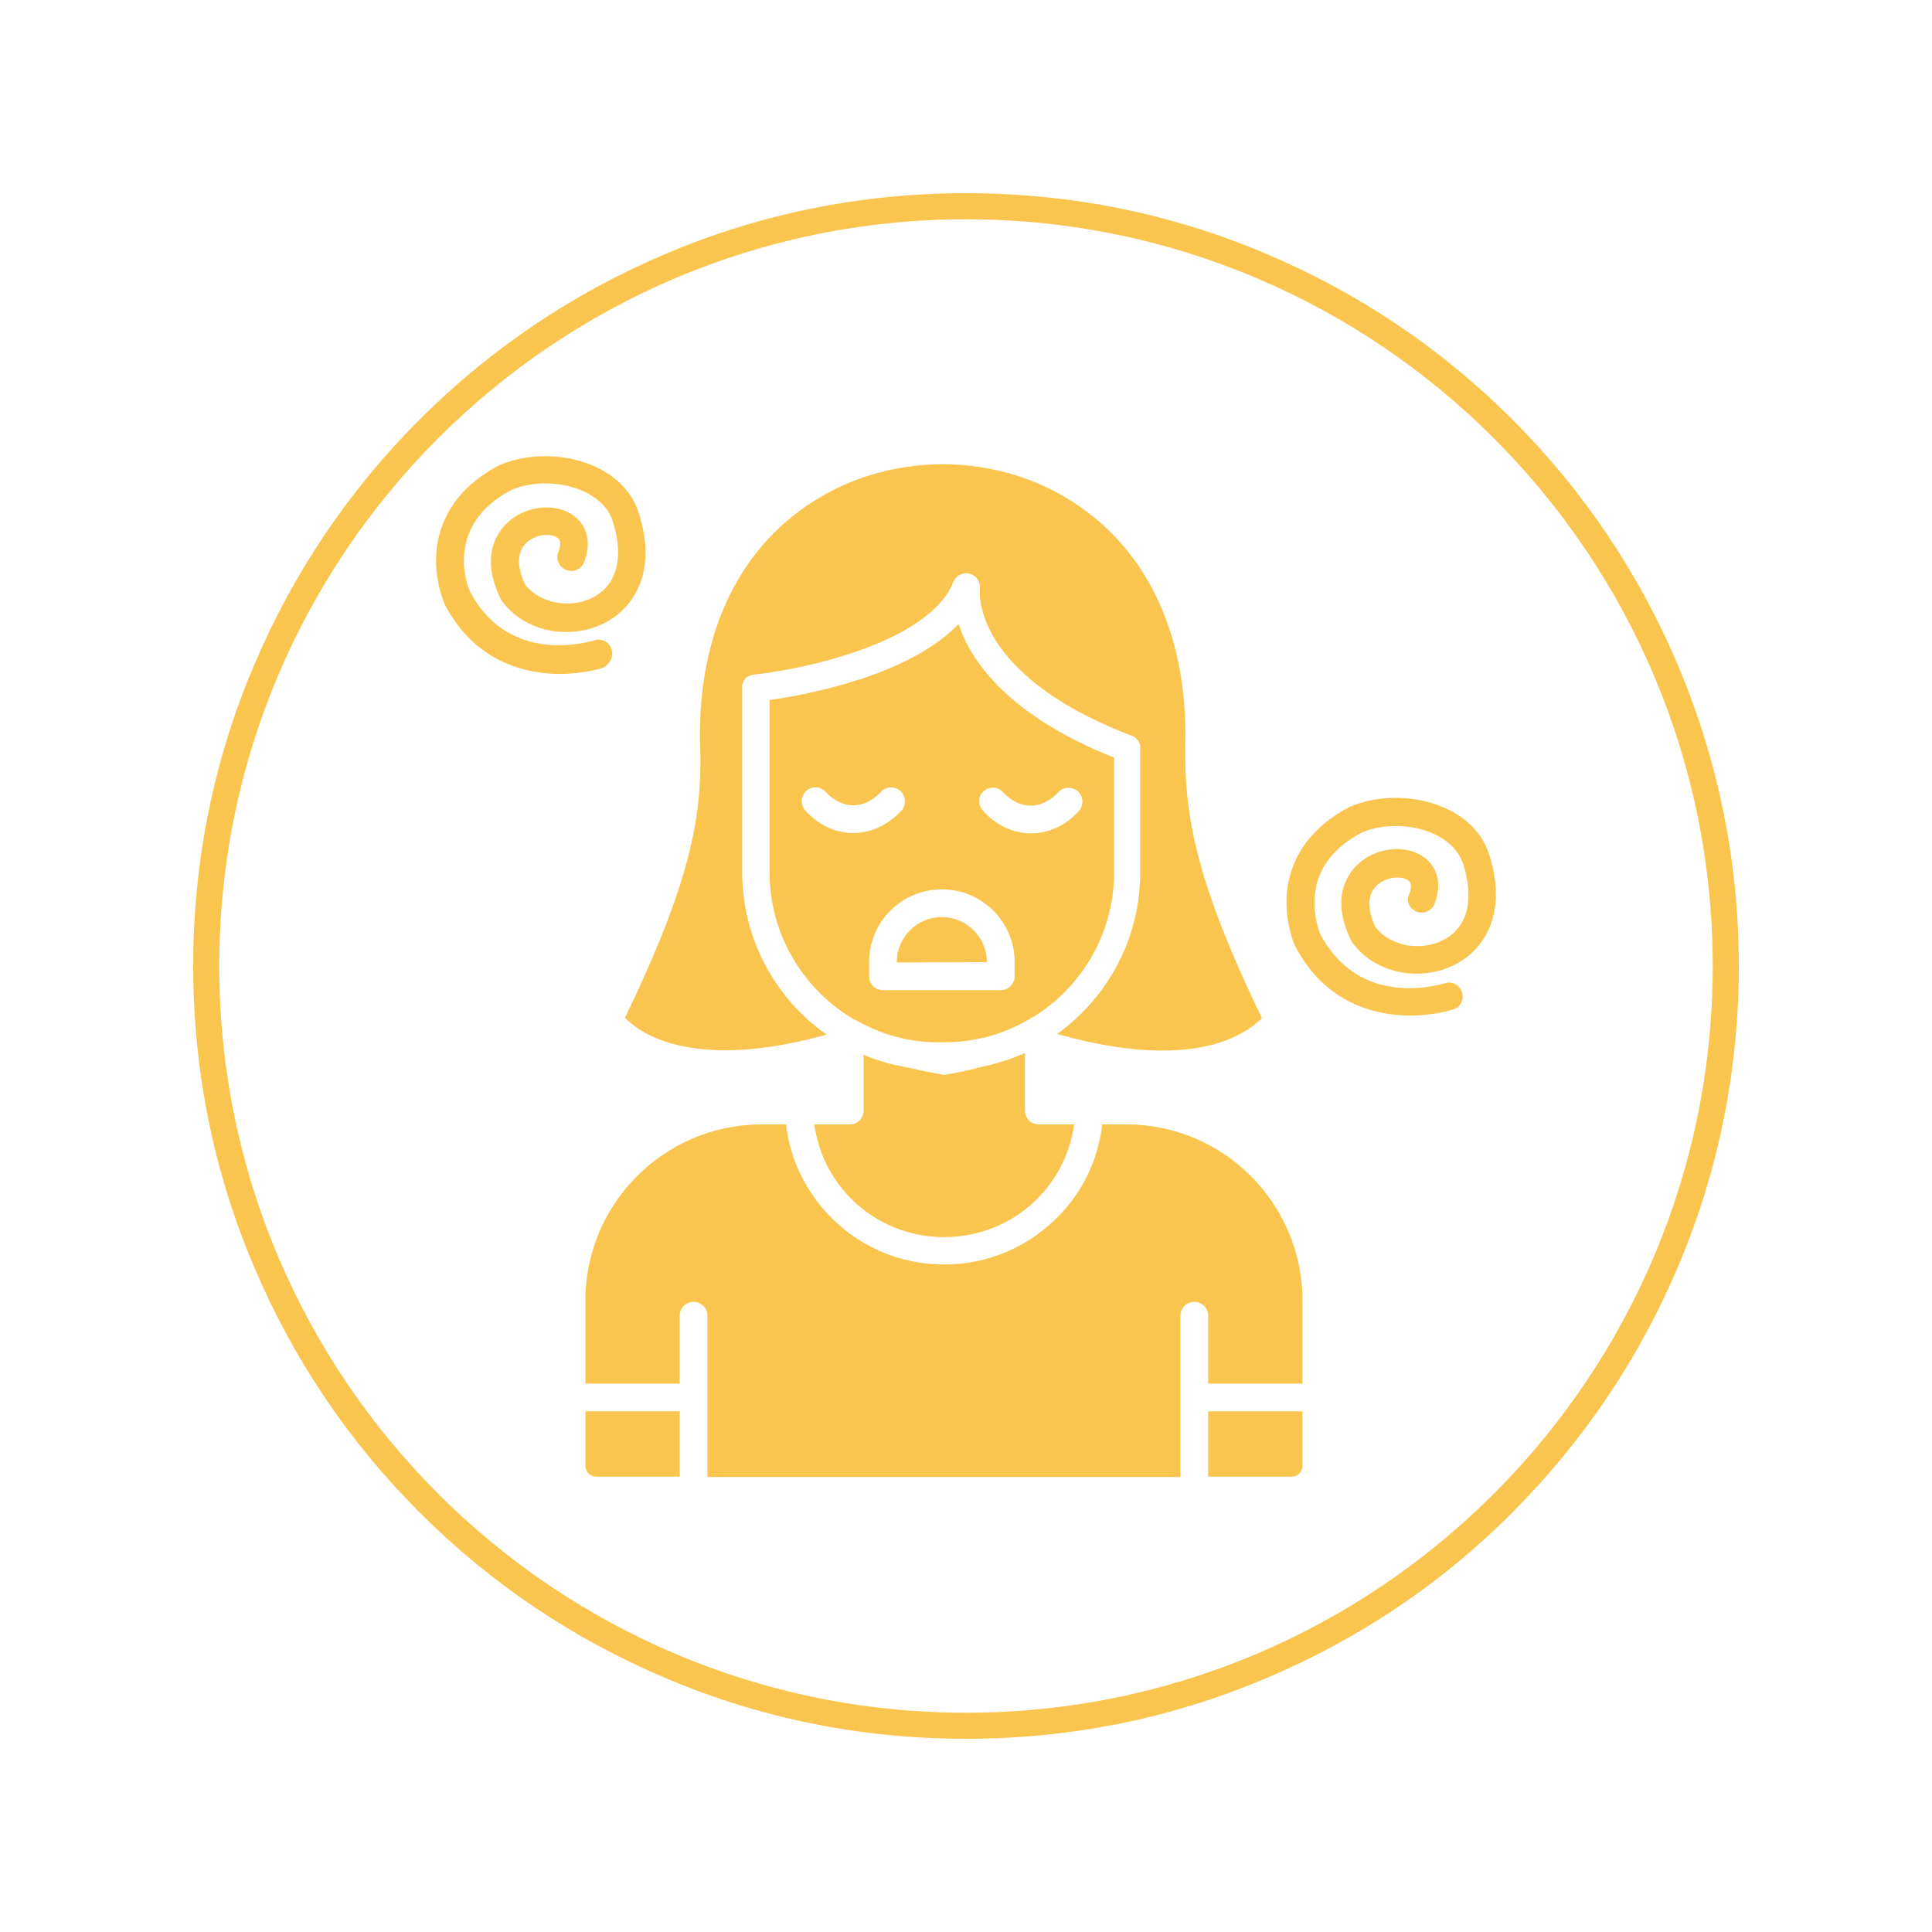
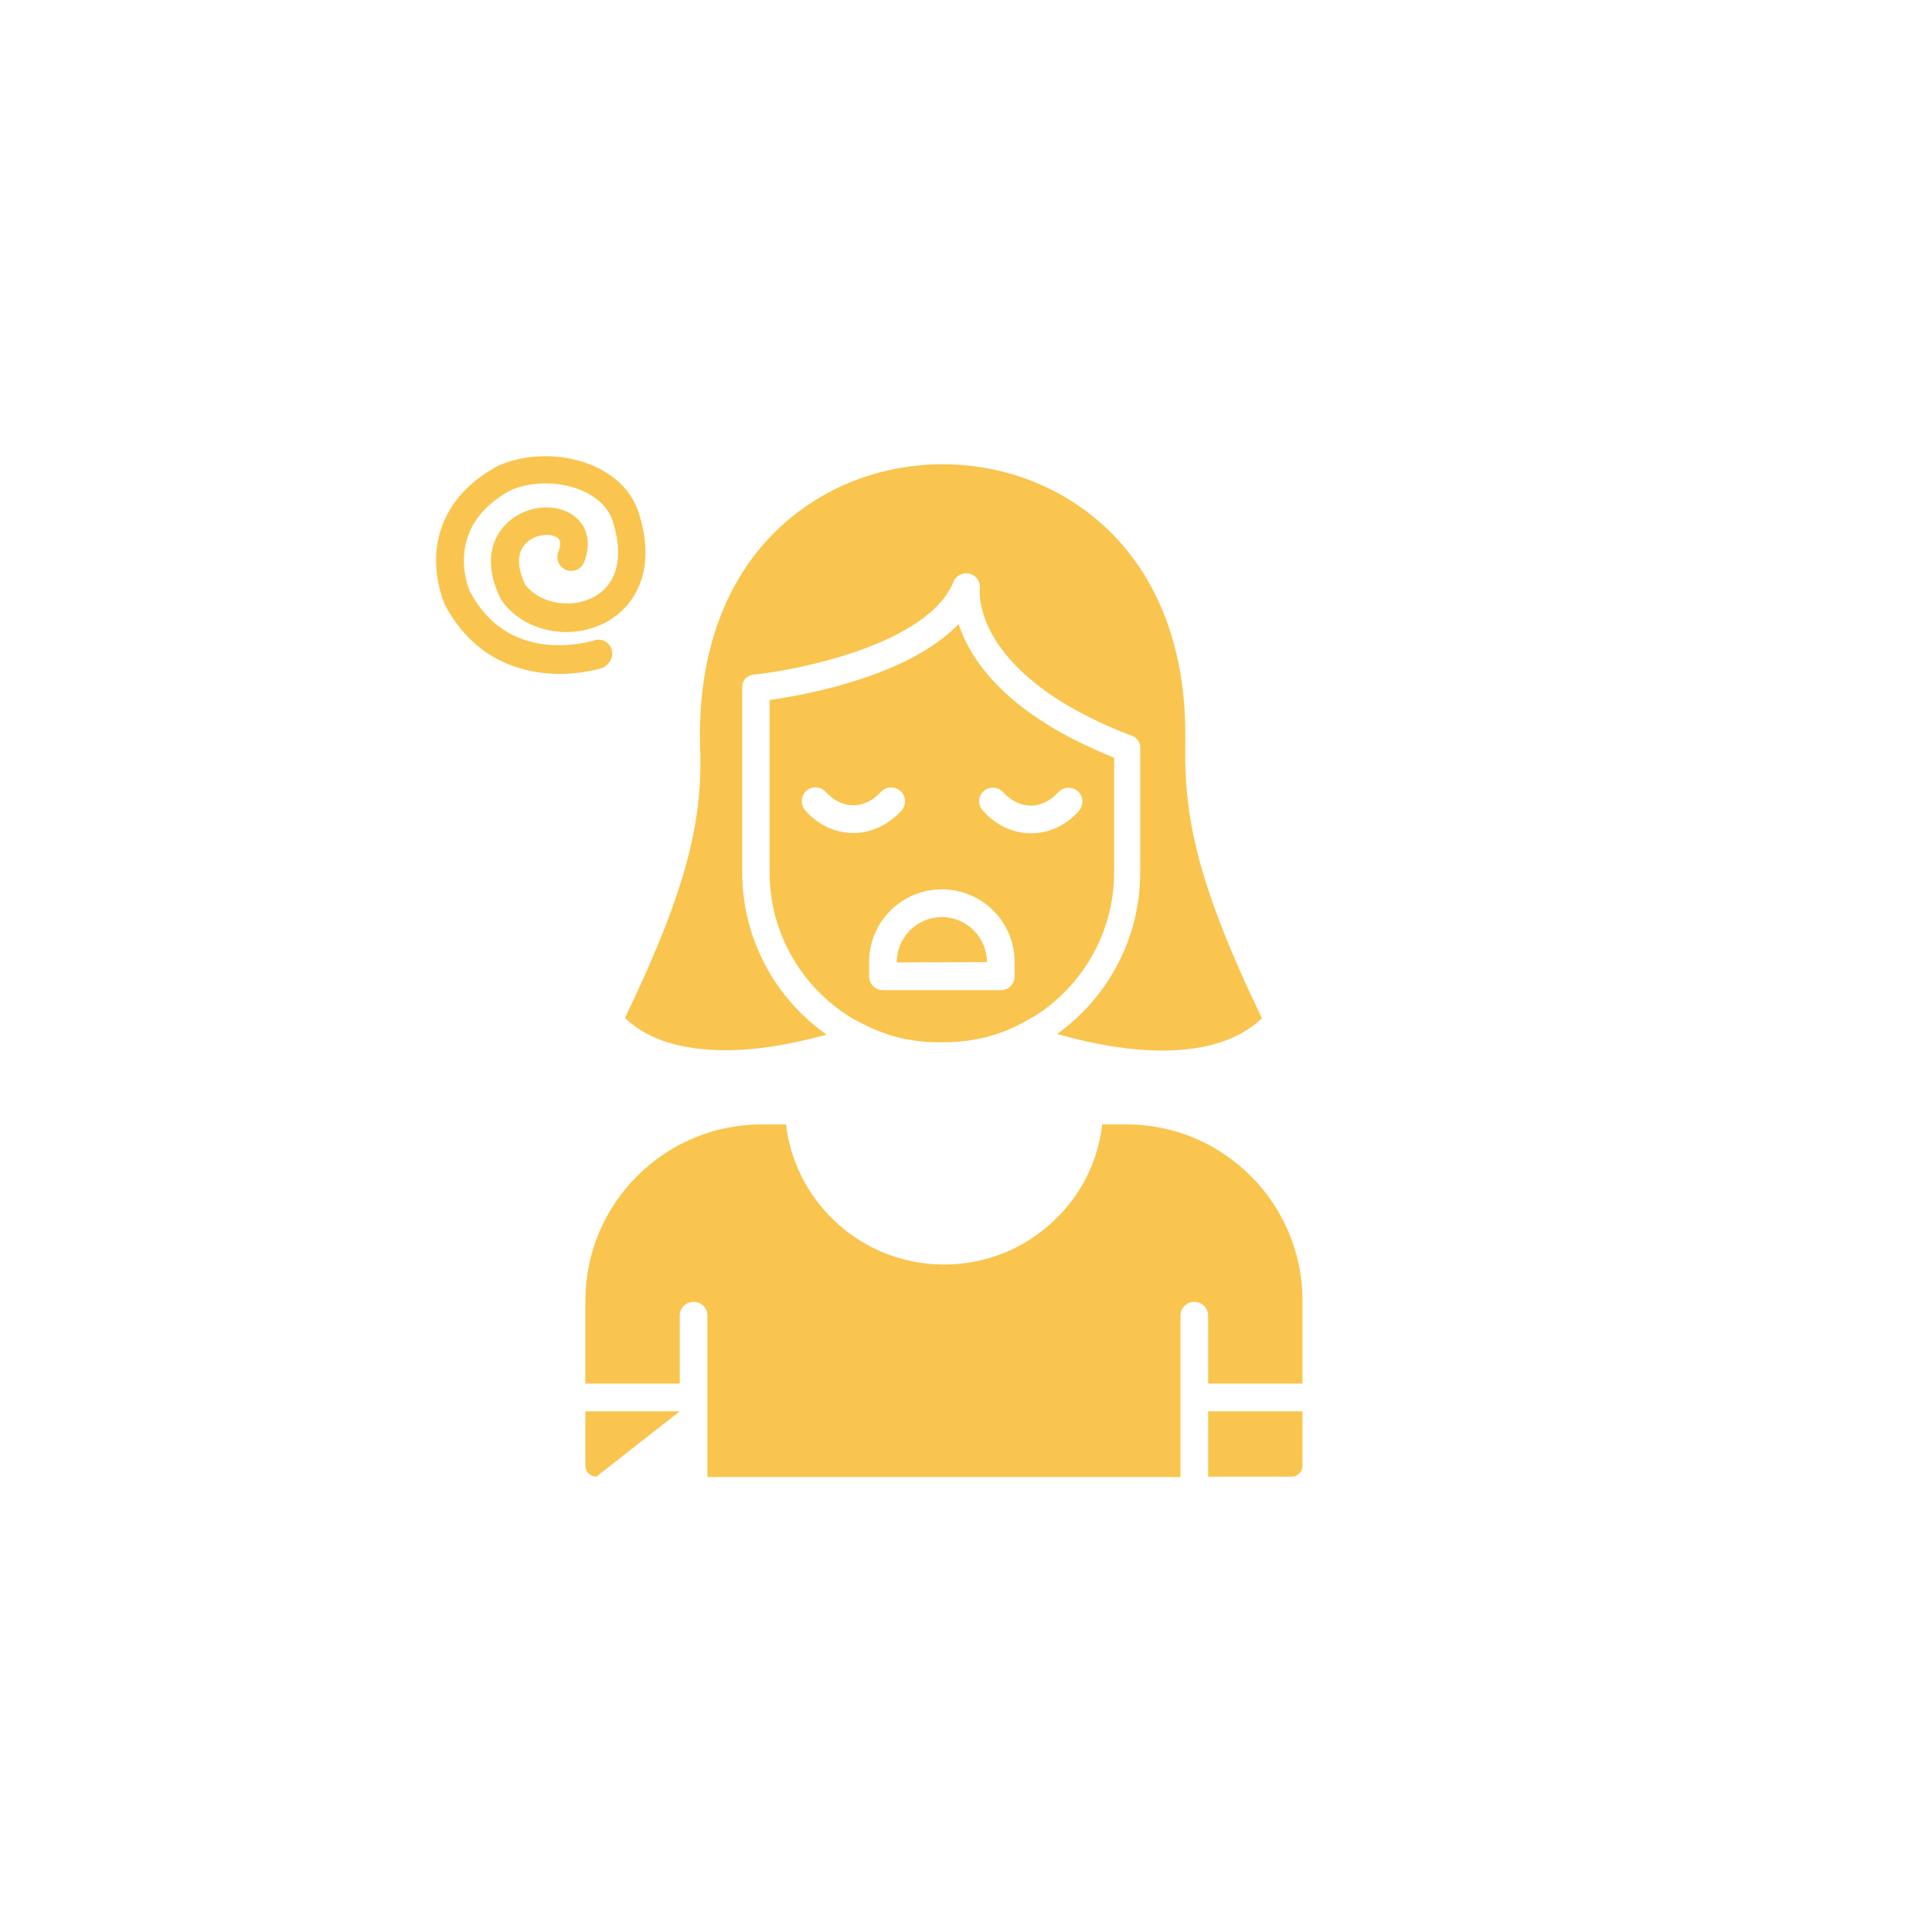
<svg xmlns="http://www.w3.org/2000/svg" width="500" zoomAndPan="magnify" viewBox="0 0 375 375" height="500" preserveAspectRatio="xMidYMid meet" version="1.0">
  <defs>
    <clipPath id="3669c8bf5d">
-       <path d="M 37.5 37.5 L 337.5 37.5 L 337.5 337.5 L 37.5 337.5 Z M 37.5 37.5 " clip-rule="nonzero" />
-     </clipPath>
+       </clipPath>
  </defs>
-   <path fill="#f9c54f" d="M 274.938 176.938 C 276.312 177.5 277.875 176.812 278.438 175.438 C 279.875 171.75 279.125 168.375 276.375 166.375 C 273 163.938 267.562 164.375 264 167.375 C 262.062 169 258 173.625 262.125 182.312 C 262.188 182.438 262.25 182.562 262.312 182.688 C 266.438 188.75 275.25 190.75 282.25 187.312 C 287.938 184.5 292.75 177.438 289.062 165.938 C 287.812 161.938 284.875 158.812 280.562 156.875 C 274.938 154.312 267.688 154.188 262.125 156.562 C 262.062 156.562 262 156.625 261.938 156.625 C 252.562 161.562 250.125 168.625 249.75 173.625 C 249.375 179 251.188 183.25 251.312 183.438 C 251.312 183.5 251.375 183.562 251.375 183.625 C 256.562 193.5 264.688 196.312 270.562 196.938 C 271.625 197.062 272.625 197.125 273.625 197.125 C 278.375 197.125 281.875 196 282.062 195.938 C 283.5 195.5 284.25 193.938 283.75 192.562 C 283.312 191.125 281.75 190.375 280.375 190.875 C 280.312 190.875 276.25 192.188 271.188 191.688 C 264.562 191 259.562 187.5 256.25 181.312 C 256.062 180.812 254.875 177.75 255.188 173.938 C 255.625 168.688 258.688 164.562 264.375 161.562 C 268.562 159.812 274.188 159.938 278.375 161.875 C 280.375 162.812 282.938 164.562 284 167.688 C 286.25 174.75 284.812 180.188 279.938 182.562 C 275.438 184.75 269.562 183.5 266.938 179.875 C 265.25 176.188 265.438 173.312 267.5 171.625 C 269.312 170.125 272.062 170 273.312 170.875 C 273.562 171.062 274.312 171.562 273.5 173.625 C 272.875 174.812 273.562 176.375 274.938 176.938 Z M 274.938 176.938 " fill-opacity="1" fill-rule="nonzero" />
  <path fill="#f9c54f" d="M 121.312 197.562 C 122.5 198.75 124.938 200.812 129.375 202.25 C 135 204.062 144.812 205.188 160.438 200.812 C 150.562 193.875 144.062 182.312 144.062 169.312 L 144.062 133.5 C 144.062 133.438 144.062 133.312 144.062 133.25 C 144.062 133.188 144.062 133.125 144.062 133.125 C 144.062 133.062 144.062 133.062 144.062 133 C 144.062 133 144.062 133 144.062 132.938 C 144.062 132.875 144.062 132.812 144.125 132.75 C 144.125 132.688 144.188 132.625 144.188 132.562 C 144.188 132.5 144.25 132.5 144.25 132.438 C 144.25 132.375 144.312 132.312 144.312 132.25 C 144.375 132.188 144.375 132.125 144.438 132.062 C 144.5 132 144.5 131.938 144.562 131.875 C 144.625 131.812 144.625 131.75 144.688 131.688 C 144.688 131.688 144.688 131.688 144.75 131.625 C 144.812 131.562 144.875 131.5 144.938 131.5 C 145 131.438 145.062 131.375 145.125 131.375 C 145.188 131.312 145.25 131.312 145.312 131.25 C 145.375 131.188 145.5 131.188 145.562 131.125 C 145.625 131.125 145.688 131.062 145.75 131.062 C 145.75 131.062 145.812 131.062 145.812 131.062 C 146 131 146.125 131 146.312 130.938 C 155.5 130 180.25 124.875 185.062 112.938 C 185.562 111.688 186.938 111 188.25 111.375 C 189.562 111.75 190.375 113 190.188 114.375 C 190.188 114.5 189.75 118.438 193 123.875 C 196.125 129.062 203.25 136.562 219.688 142.812 C 219.75 142.812 219.812 142.875 219.812 142.875 C 219.875 142.875 219.938 142.938 220 142.938 C 220.125 143 220.312 143.125 220.438 143.25 C 220.5 143.312 220.562 143.375 220.625 143.438 C 220.688 143.5 220.75 143.562 220.812 143.625 C 220.875 143.688 220.938 143.75 220.938 143.812 C 221 143.875 221 143.938 221.062 144 C 221.125 144.062 221.125 144.125 221.125 144.188 C 221.125 144.25 221.188 144.25 221.188 144.312 C 221.25 144.438 221.25 144.562 221.312 144.688 C 221.312 144.75 221.312 144.812 221.312 144.812 C 221.312 144.812 221.312 144.875 221.312 144.875 C 221.312 144.938 221.312 145 221.312 145.062 C 221.312 145.125 221.312 145.188 221.312 145.25 L 221.312 169.375 C 221.312 182.25 214.938 193.688 205.188 200.688 C 221.188 205.25 231.188 204.188 236.875 202.312 C 241.25 200.875 243.75 198.812 244.938 197.625 C 232.125 171.062 229.812 158.25 230.062 144.188 C 230.5 122.5 222.188 105.562 206.625 96.438 C 192.25 88 173.688 88 159.312 96.438 C 143.75 105.562 135.438 122.5 135.875 144.188 C 136.438 158.188 134.125 170.938 121.312 197.562 Z M 121.312 197.562 " fill-opacity="1" fill-rule="nonzero" />
  <path fill="#f9c54f" d="M 234.5 286.625 L 250.688 286.625 C 251.875 286.625 252.812 285.688 252.812 284.5 L 252.812 273.938 L 234.5 273.938 Z M 234.5 286.625 " fill-opacity="1" fill-rule="nonzero" />
-   <path fill="#f9c54f" d="M 113.625 284.5 C 113.625 285.688 114.562 286.625 115.75 286.625 L 131.938 286.625 L 131.938 273.938 L 113.625 273.938 Z M 113.625 284.5 " fill-opacity="1" fill-rule="nonzero" />
+   <path fill="#f9c54f" d="M 113.625 284.5 C 113.625 285.688 114.562 286.625 115.75 286.625 L 131.938 273.938 L 113.625 273.938 Z M 113.625 284.5 " fill-opacity="1" fill-rule="nonzero" />
  <path fill="#f9c54f" d="M 218.688 218.25 L 213.938 218.25 C 213.125 225.312 209.938 231.812 204.75 236.75 C 198.938 242.375 191.312 245.438 183.25 245.438 C 175.188 245.438 167.562 242.375 161.75 236.75 C 156.625 231.75 153.375 225.25 152.562 218.25 L 147.812 218.25 C 129 218.25 113.625 233.562 113.625 252.438 L 113.625 268.562 L 131.938 268.562 L 131.938 255.375 C 131.938 253.875 133.125 252.688 134.625 252.688 C 136.125 252.688 137.312 253.875 137.312 255.375 L 137.312 286.688 L 229.125 286.688 L 229.125 255.375 C 229.125 253.875 230.312 252.688 231.812 252.688 C 233.312 252.688 234.5 253.875 234.5 255.375 L 234.5 268.562 L 252.812 268.562 L 252.812 252.438 C 252.812 233.625 237.5 218.25 218.688 218.25 Z M 218.688 218.25 " fill-opacity="1" fill-rule="nonzero" />
-   <path fill="#f9c54f" d="M 183.25 240.125 C 196.125 240.125 206.75 230.75 208.5 218.25 L 201.625 218.25 C 200.125 218.25 198.938 217.062 198.938 215.562 L 198.938 204.375 C 198 204.812 197 205.188 196 205.562 C 195.688 205.688 195.312 205.812 195 205.875 C 194.312 206.125 193.625 206.312 192.938 206.5 C 192.25 206.688 191.562 206.875 190.875 207 C 188.625 207.625 186.25 208.125 183.688 208.562 C 183.438 208.625 183.125 208.625 182.875 208.562 C 180.938 208.25 179.062 207.875 177.312 207.438 C 177.062 207.438 176.875 207.375 176.688 207.312 C 175.875 207.188 175.062 207 174.188 206.812 C 174 206.75 173.75 206.75 173.562 206.688 C 171.5 206.188 169.562 205.562 167.625 204.75 L 167.625 215.562 C 167.625 217.062 166.438 218.25 164.938 218.25 L 158.062 218.25 C 159.75 230.688 170.375 240.125 183.25 240.125 Z M 183.25 240.125 " fill-opacity="1" fill-rule="nonzero" />
  <path fill="#f9c54f" d="M 118.688 126 C 118.25 124.562 116.688 123.812 115.312 124.312 C 115.25 124.312 111.188 125.625 106.125 125.125 C 99.5 124.438 94.438 120.938 91.188 114.75 C 90.688 113.625 86.188 102 99.312 95.062 C 103.5 93.312 109.125 93.438 113.312 95.375 C 115.312 96.312 117.938 98.062 118.938 101.188 C 121.188 108.25 119.75 113.688 114.875 116.062 C 110.438 118.25 104.5 117 101.875 113.375 C 100.188 109.688 100.375 106.812 102.438 105.125 C 104.25 103.625 107 103.5 108.188 104.375 C 108.438 104.562 109.188 105.062 108.375 107.125 C 107.812 108.5 108.5 110.062 109.875 110.625 C 111.25 111.188 112.812 110.5 113.375 109.125 C 114.812 105.438 114.062 102.062 111.312 100.062 C 107.938 97.625 102.5 98.062 98.938 101.062 C 97 102.688 92.938 107.312 97.062 116 C 97.125 116.125 97.188 116.25 97.25 116.375 C 101.375 122.438 110.188 124.438 117.188 121 C 122.875 118.188 127.688 111.125 124 99.625 C 122.75 95.625 119.75 92.5 115.5 90.562 C 109.875 88 102.625 87.875 97.062 90.25 C 97 90.25 96.938 90.312 96.875 90.312 C 87.5 95.25 85.062 102.312 84.688 107.312 C 84.312 112.688 86.188 116.938 86.25 117.125 C 86.25 117.188 86.312 117.25 86.312 117.312 C 91.5 127.188 99.625 130 105.5 130.625 C 106.562 130.75 107.562 130.812 108.562 130.812 C 113.312 130.812 116.812 129.688 117 129.625 C 118.375 128.938 119.188 127.438 118.688 126 Z M 118.688 126 " fill-opacity="1" fill-rule="nonzero" />
  <path fill="#f9c54f" d="M 166.188 198.062 C 168.062 199.125 170.062 200 172.062 200.688 C 172.75 200.938 173.438 201.125 174.125 201.312 C 174.125 201.312 174.188 201.312 174.188 201.312 C 174.438 201.375 174.688 201.438 174.938 201.5 C 175.438 201.625 175.938 201.75 176.5 201.812 C 177 201.875 177.562 202 178.062 202.062 C 178.125 202.062 178.188 202.062 178.188 202.062 C 179.562 202.25 181 202.312 182.438 202.312 L 183.125 202.312 C 185.312 202.312 187.5 202.125 189.562 201.688 C 189.562 201.688 189.625 201.688 189.625 201.688 C 189.875 201.625 190.062 201.562 190.312 201.562 C 193.812 200.812 197.125 199.438 200.188 197.562 C 200.25 197.5 200.375 197.438 200.5 197.438 C 209.938 191.625 216.25 181.188 216.25 169.312 L 216.25 147.062 C 195.438 138.75 188.375 128.188 186.062 121.125 C 176.375 131.25 156.375 134.875 149.375 135.875 L 149.375 169.312 C 149.375 181.5 156 192.188 165.875 197.938 C 166 197.938 166.125 198 166.188 198.062 Z M 190.938 153.562 C 192.062 152.562 193.75 152.688 194.75 153.812 C 196.25 155.438 198.125 156.375 200.062 156.375 C 202 156.375 203.875 155.438 205.375 153.812 C 206.375 152.688 208.062 152.625 209.188 153.562 C 210.312 154.562 210.375 156.25 209.438 157.375 C 206.938 160.188 203.625 161.75 200.125 161.75 C 196.625 161.75 193.312 160.188 190.812 157.375 C 189.75 156.25 189.812 154.5 190.938 153.562 Z M 196.938 186.75 L 196.938 189.5 C 196.938 191 195.75 192.188 194.25 192.188 L 171.375 192.188 C 169.875 192.188 168.688 191 168.688 189.5 L 168.688 186.75 C 168.688 178.938 175 172.625 182.812 172.625 C 190.625 172.625 196.938 178.938 196.938 186.75 Z M 165.625 161.688 C 162.125 161.688 158.812 160.125 156.312 157.312 C 155.312 156.188 155.438 154.5 156.5 153.5 C 157.625 152.5 159.312 152.625 160.312 153.75 C 161.812 155.375 163.688 156.312 165.625 156.312 C 167.562 156.312 169.438 155.375 170.938 153.75 C 171.938 152.625 173.625 152.562 174.75 153.5 C 175.875 154.5 175.938 156.188 175 157.312 C 172.375 160.125 169.125 161.688 165.625 161.688 Z M 165.625 161.688 " fill-opacity="1" fill-rule="nonzero" />
  <path fill="#f9c54f" d="M 191.562 186.75 C 191.562 181.938 187.625 178 182.812 178 C 178 178 174.062 181.938 174.062 186.75 L 174.062 186.812 Z M 191.562 186.75 " fill-opacity="1" fill-rule="nonzero" />
  <g clip-path="url(#3669c8bf5d)">
-     <path fill="#f9c54f" d="M 187.5 337.5 C 167.25 337.5 147.625 333.562 129.125 325.688 C 111.25 318.125 95.188 307.312 81.438 293.562 C 67.688 279.812 56.875 263.75 49.312 245.875 C 41.438 227.375 37.5 207.75 37.5 187.5 C 37.5 167.25 41.438 147.625 49.312 129.125 C 56.875 111.25 67.688 95.188 81.438 81.438 C 95.188 67.688 111.25 56.875 129.125 49.312 C 147.625 41.438 167.25 37.5 187.5 37.5 C 207.75 37.5 227.375 41.438 245.875 49.312 C 263.75 56.875 279.812 67.688 293.562 81.438 C 307.312 95.188 318.125 111.25 325.688 129.125 C 333.5 147.625 337.5 167.25 337.5 187.5 C 337.5 207.75 333.562 227.375 325.688 245.875 C 318.125 263.75 307.312 279.75 293.562 293.562 C 279.812 307.375 263.75 318.125 245.875 325.688 C 227.375 333.562 207.75 337.5 187.5 337.5 Z M 187.5 42.562 C 107.562 42.562 42.562 107.562 42.562 187.5 C 42.562 267.438 107.562 332.438 187.5 332.438 C 267.438 332.438 332.438 267.438 332.438 187.5 C 332.438 107.562 267.438 42.562 187.5 42.562 Z M 187.5 42.562 " fill-opacity="1" fill-rule="nonzero" />
-   </g>
+     </g>
</svg>